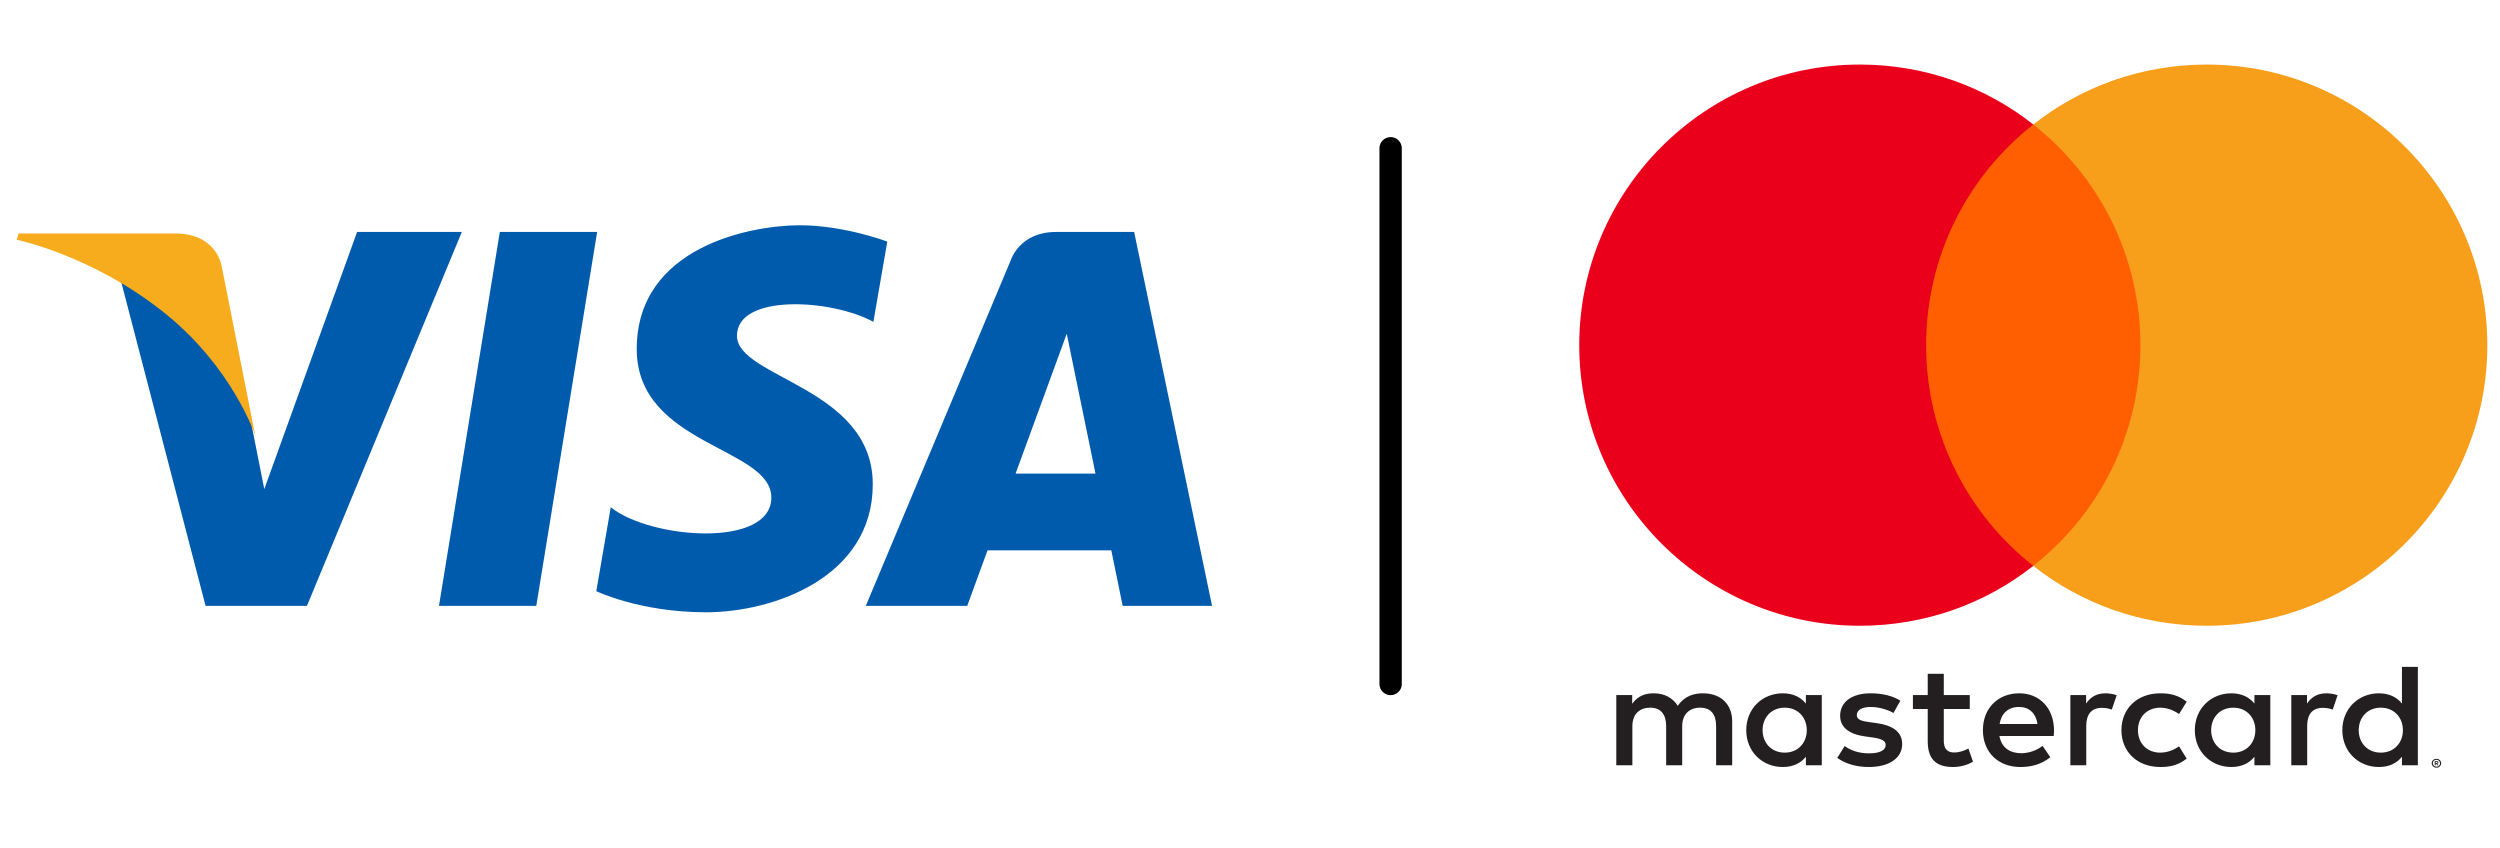
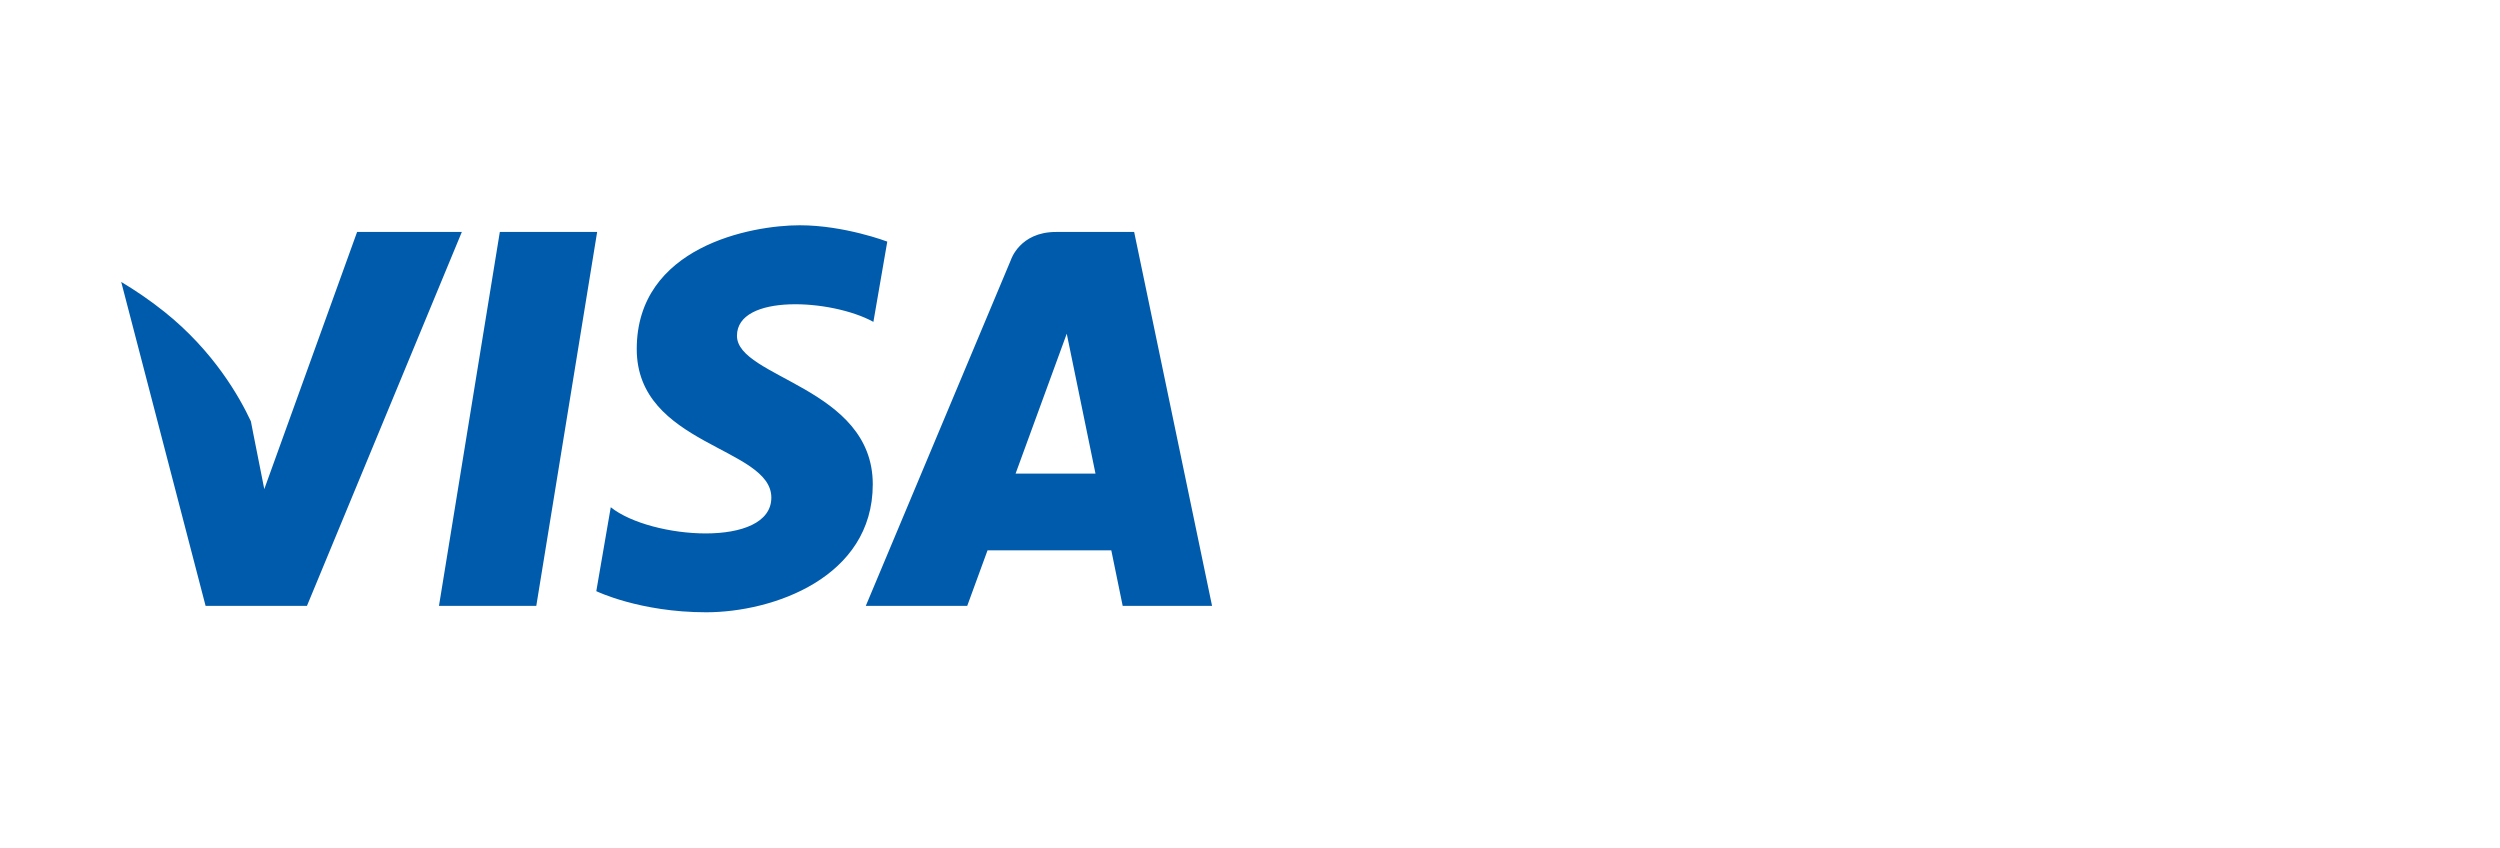
<svg xmlns="http://www.w3.org/2000/svg" width="56" height="19" viewBox="0 0 56 19" fill="none">
  <g clip-path="url(#clip0_10096_60141)">
    <path fill-rule="evenodd" clip-rule="evenodd" d="M11.196 5.196L9.833 13.571H12.013L13.376 5.196H11.196ZM7.999 5.196L5.92 10.956L5.674 9.716L5.674 9.716L5.62 9.438C5.368 8.896 4.786 7.866 3.685 6.986C3.36 6.726 3.032 6.505 2.715 6.315L4.605 13.571H6.876L10.345 5.196H7.999ZM16.508 7.521C16.508 6.574 18.631 6.696 19.564 7.21L19.875 5.412C19.875 5.412 18.915 5.046 17.914 5.046C16.832 5.046 14.263 5.52 14.263 7.819C14.263 9.983 17.278 10.01 17.278 11.146C17.278 12.282 14.574 12.079 13.681 11.362L13.357 13.242C13.357 13.242 14.33 13.715 15.818 13.715C17.306 13.715 19.55 12.944 19.55 10.848C19.55 8.671 16.508 8.468 16.508 7.521ZM25.405 5.196H23.652C22.842 5.196 22.645 5.82 22.645 5.82L19.394 13.571H21.666L22.121 12.327H24.893L25.148 13.571H27.15L25.405 5.196ZM22.749 10.609L23.895 7.475L24.539 10.609H22.749Z" fill="#005BAC" />
-     <path fill-rule="evenodd" clip-rule="evenodd" d="M4.97 5.985C4.97 5.985 4.88 5.229 3.916 5.229H0.416L0.375 5.371C0.375 5.371 2.058 5.714 3.672 6.999C5.214 8.227 5.718 9.758 5.718 9.758L4.97 5.985Z" fill="#F6AC1D" />
  </g>
-   <path d="M31.15 3.321L31.15 15.321" stroke="black" stroke-width="0.5" stroke-linecap="round" />
  <g clip-path="url(#clip1_10096_60141)">
    <path d="M48.292 12.675H42.79V2.789H48.292V12.675Z" fill="#FF5F00" />
    <path d="M43.145 7.732C43.145 5.728 44.081 3.938 45.546 2.789C44.478 1.945 43.125 1.446 41.66 1.446C38.192 1.446 35.375 4.264 35.375 7.732C35.375 11.2 38.192 14.017 41.66 14.017C43.125 14.017 44.478 13.519 45.546 12.675C44.081 11.525 43.145 9.736 43.145 7.732Z" fill="#EB001B" />
-     <path d="M55.716 7.732C55.716 11.2 52.899 14.017 49.431 14.017C47.966 14.017 46.613 13.519 45.545 12.675C47.01 11.525 47.946 9.736 47.946 7.732C47.946 5.728 47.01 3.938 45.545 2.789C46.613 1.945 47.966 1.446 49.431 1.446C52.899 1.446 55.716 4.264 55.716 7.732Z" fill="#F79E1B" />
    <path fill-rule="evenodd" clip-rule="evenodd" d="M39.482 16.356C39.482 16.079 39.671 15.852 39.979 15.852C40.273 15.852 40.472 16.07 40.472 16.356C40.472 16.642 40.273 16.859 39.979 16.859C39.671 16.859 39.482 16.632 39.482 16.356ZM40.808 16.356V15.57H40.452V15.76C40.339 15.619 40.167 15.53 39.934 15.53C39.475 15.53 39.116 15.876 39.116 16.356C39.116 16.836 39.475 17.181 39.934 17.181C40.167 17.181 40.339 17.093 40.452 16.951V17.142H40.808V16.356ZM52.835 16.356C52.835 16.079 53.023 15.852 53.331 15.852C53.626 15.852 53.825 16.07 53.825 16.356C53.825 16.642 53.626 16.859 53.331 16.859C53.023 16.859 52.835 16.632 52.835 16.356ZM54.559 17.067V17.092H54.582C54.587 17.092 54.591 17.091 54.595 17.089C54.599 17.087 54.6 17.084 54.6 17.079C54.6 17.078 54.6 17.076 54.599 17.074C54.598 17.073 54.597 17.071 54.595 17.07C54.591 17.068 54.587 17.067 54.582 17.067H54.559ZM54.583 17.05C54.595 17.05 54.604 17.053 54.611 17.058C54.618 17.063 54.621 17.07 54.621 17.079C54.621 17.083 54.621 17.087 54.619 17.09C54.618 17.093 54.616 17.096 54.613 17.099C54.607 17.104 54.599 17.107 54.59 17.108L54.622 17.143H54.597L54.568 17.108H54.559V17.143H54.538V17.05H54.583ZM54.576 17.174C54.587 17.174 54.597 17.172 54.607 17.169C54.617 17.165 54.626 17.159 54.633 17.152C54.641 17.144 54.647 17.136 54.651 17.126C54.655 17.117 54.657 17.107 54.657 17.097C54.657 17.076 54.648 17.056 54.633 17.042C54.626 17.035 54.617 17.029 54.607 17.025C54.597 17.021 54.587 17.019 54.576 17.019C54.56 17.019 54.545 17.023 54.531 17.032C54.518 17.04 54.508 17.052 54.501 17.066C54.497 17.076 54.495 17.086 54.495 17.097C54.495 17.117 54.504 17.137 54.519 17.152C54.526 17.159 54.535 17.164 54.544 17.168C54.554 17.172 54.565 17.174 54.576 17.174ZM54.576 16.997C54.591 16.997 54.605 17 54.617 17.005C54.643 17.015 54.663 17.034 54.674 17.058C54.679 17.07 54.682 17.083 54.682 17.097C54.682 17.11 54.679 17.123 54.674 17.135C54.663 17.159 54.643 17.178 54.617 17.189C54.605 17.194 54.591 17.197 54.577 17.196C54.562 17.197 54.548 17.194 54.535 17.189C54.523 17.184 54.511 17.176 54.501 17.167C54.491 17.158 54.484 17.147 54.478 17.135C54.473 17.123 54.47 17.11 54.47 17.097C54.47 17.083 54.473 17.07 54.478 17.058C54.489 17.034 54.509 17.015 54.535 17.005C54.548 16.999 54.562 16.997 54.576 16.997ZM54.16 16.356V14.938H53.804V15.76C53.691 15.619 53.52 15.53 53.287 15.53C52.828 15.53 52.468 15.876 52.468 16.356C52.468 16.836 52.828 17.181 53.287 17.181C53.52 17.181 53.691 17.093 53.804 16.951V17.142H54.16V16.356H54.16ZM45.225 15.836C45.455 15.836 45.602 15.974 45.64 16.218H44.791C44.828 15.991 44.972 15.836 45.225 15.836H45.225ZM45.232 15.53C44.753 15.53 44.417 15.866 44.417 16.356C44.417 16.856 44.767 17.181 45.256 17.181C45.503 17.181 45.729 17.122 45.928 16.961L45.753 16.708C45.616 16.813 45.441 16.872 45.277 16.872C45.047 16.872 44.839 16.77 44.787 16.487H46.003C46.006 16.445 46.01 16.402 46.01 16.356C46.006 15.866 45.691 15.53 45.232 15.53ZM49.53 16.356C49.53 16.079 49.718 15.852 50.027 15.852C50.321 15.852 50.52 16.07 50.52 16.356C50.52 16.642 50.321 16.859 50.027 16.859C49.718 16.859 49.53 16.632 49.53 16.356ZM50.855 16.356V15.57H50.499V15.76C50.386 15.619 50.215 15.53 49.982 15.53C49.523 15.53 49.164 15.876 49.164 16.356C49.164 16.836 49.523 17.181 49.982 17.181C50.215 17.181 50.386 17.093 50.499 16.951V17.142H50.855V16.356H50.855ZM47.52 16.356C47.52 16.833 47.866 17.181 48.393 17.181C48.64 17.181 48.804 17.129 48.982 16.994L48.811 16.718C48.677 16.81 48.537 16.859 48.383 16.859C48.099 16.856 47.89 16.658 47.89 16.356C47.89 16.053 48.099 15.856 48.383 15.852C48.537 15.852 48.677 15.902 48.811 15.994L48.982 15.718C48.804 15.583 48.64 15.53 48.393 15.53C47.866 15.53 47.52 15.879 47.52 16.356ZM52.109 15.53C51.903 15.53 51.77 15.622 51.677 15.76V15.57H51.325V17.142H51.681V16.26C51.681 16.001 51.797 15.856 52.03 15.856C52.102 15.856 52.177 15.866 52.253 15.895L52.362 15.573C52.283 15.543 52.181 15.53 52.109 15.53ZM42.568 15.695C42.397 15.586 42.16 15.53 41.9 15.53C41.486 15.53 41.219 15.721 41.219 16.033C41.219 16.29 41.417 16.448 41.784 16.497L41.952 16.52C42.147 16.547 42.239 16.596 42.239 16.685C42.239 16.806 42.109 16.875 41.866 16.875C41.619 16.875 41.441 16.8 41.321 16.711L41.154 16.977C41.349 17.116 41.595 17.181 41.863 17.181C42.335 17.181 42.609 16.968 42.609 16.668C42.609 16.392 42.393 16.247 42.037 16.198L41.869 16.175C41.715 16.155 41.592 16.125 41.592 16.02C41.592 15.905 41.708 15.836 41.904 15.836C42.112 15.836 42.315 15.912 42.414 15.971L42.568 15.695ZM47.16 15.53C46.955 15.53 46.821 15.622 46.729 15.76V15.57H46.376V17.142H46.732V16.26C46.732 16.001 46.849 15.856 47.082 15.856C47.153 15.856 47.229 15.866 47.304 15.895L47.414 15.573C47.335 15.543 47.232 15.53 47.16 15.53ZM44.123 15.57H43.541V15.093H43.181V15.57H42.849V15.882H43.181V16.599C43.181 16.964 43.328 17.181 43.749 17.181C43.904 17.181 44.082 17.135 44.195 17.06L44.092 16.767C43.986 16.826 43.869 16.856 43.777 16.856C43.599 16.856 43.541 16.75 43.541 16.593V15.882H44.123V15.57ZM38.801 17.142V16.155C38.801 15.784 38.554 15.534 38.157 15.53C37.948 15.527 37.733 15.589 37.582 15.81C37.469 15.635 37.291 15.53 37.041 15.53C36.866 15.53 36.695 15.579 36.561 15.764V15.57H36.205V17.142H36.565V16.27C36.565 15.997 36.722 15.852 36.965 15.852C37.202 15.852 37.322 16.001 37.322 16.267V17.142H37.681V16.27C37.681 15.997 37.846 15.852 38.082 15.852C38.325 15.852 38.441 16.001 38.441 16.267V17.142H38.801Z" fill="#231F20" />
  </g>
  <defs>
    <clipPath id="clip0_10096_60141">
      <rect width="27" height="18" fill="white" transform="translate(0.15 0.321)" />
    </clipPath>
    <clipPath id="clip1_10096_60141">
-       <rect width="20.7" height="18" fill="white" transform="translate(35.15 0.321)" />
-     </clipPath>
+       </clipPath>
  </defs>
</svg>